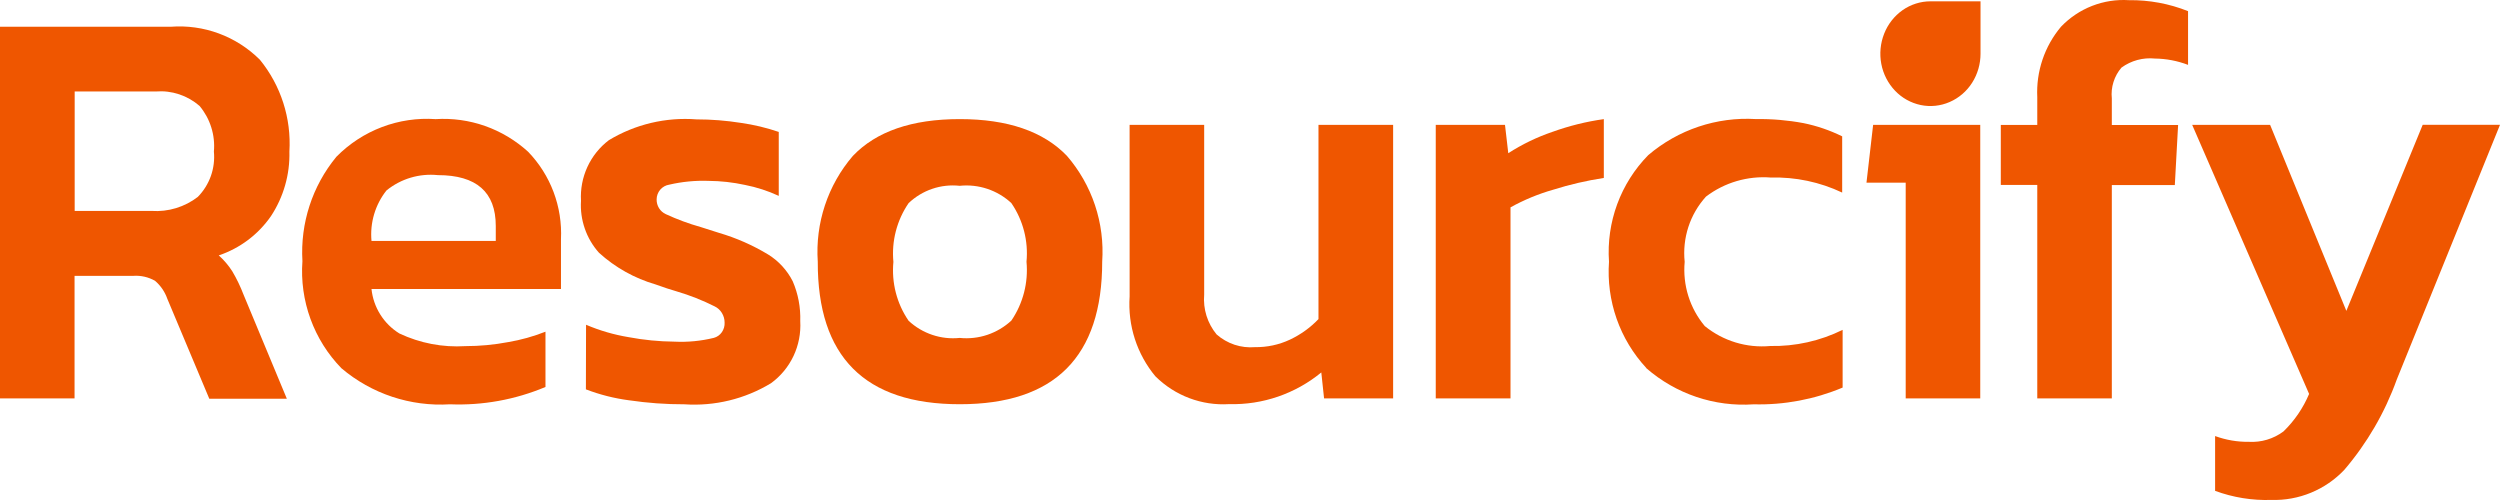
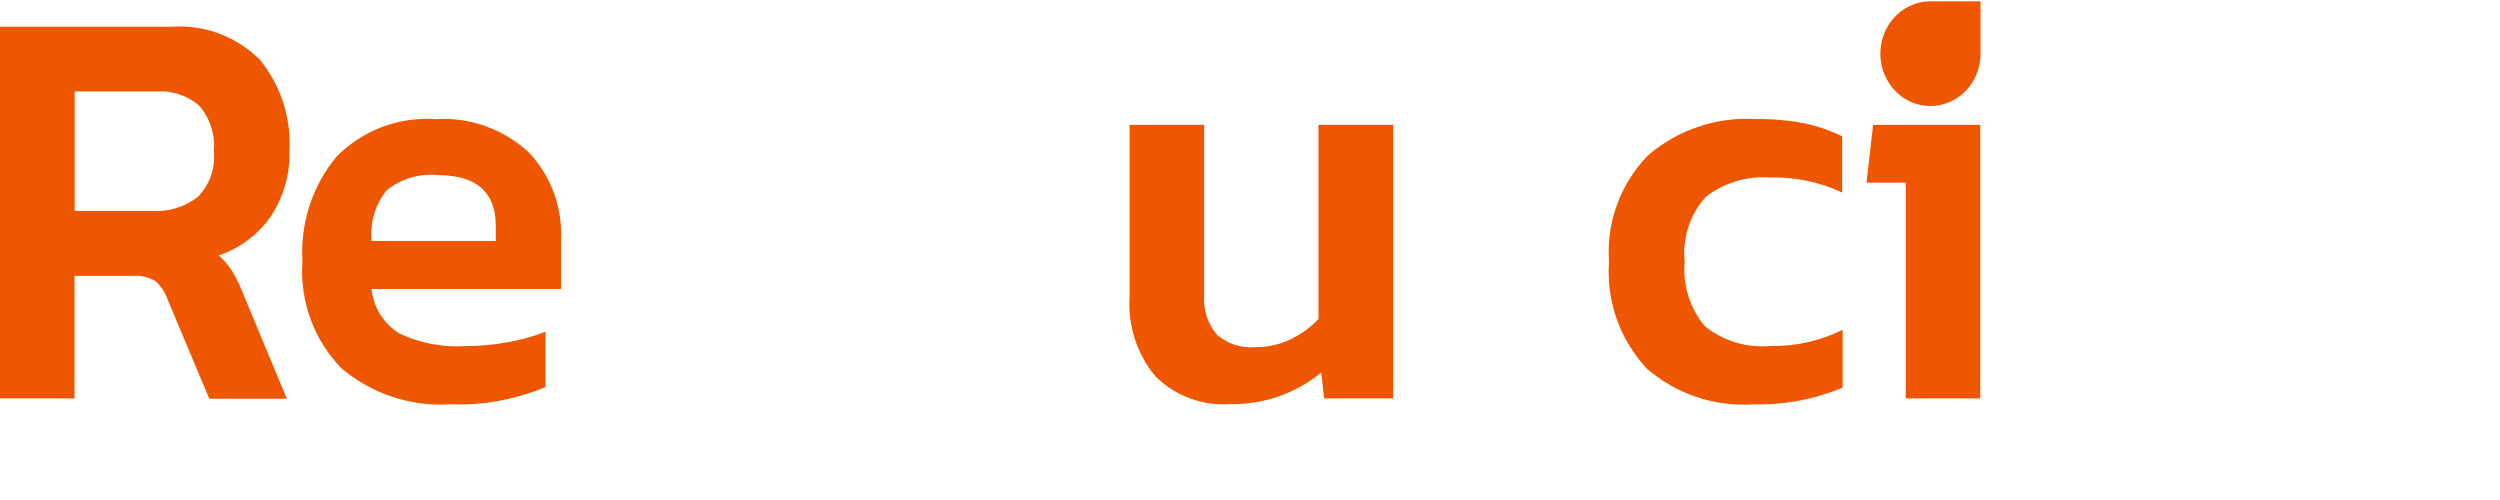
<svg xmlns="http://www.w3.org/2000/svg" width="100" height="20" viewBox="0 0 100 20" fill="none">
-   <path d="M88.604 17.442V19.634C89.325 19.9 90.089 20.023 90.856 19.997C91.398 20.014 91.938 19.915 92.441 19.708C92.943 19.501 93.397 19.19 93.772 18.794C94.685 17.727 95.397 16.5 95.873 15.175L100 4.992H96.908L93.854 12.435L90.805 4.996H87.688L92.364 15.757C92.126 16.323 91.777 16.834 91.337 17.259C90.937 17.556 90.447 17.702 89.951 17.673C89.492 17.679 89.036 17.6 88.604 17.442Z" fill="#EF5600" />
-   <path d="M80.032 7.398H81.491V15.936H84.473V7.402H86.993L87.124 5H84.473V3.938C84.45 3.717 84.472 3.493 84.539 3.281C84.605 3.068 84.714 2.872 84.859 2.704C85.246 2.423 85.721 2.294 86.196 2.342C86.649 2.347 87.098 2.433 87.522 2.595V0.446C86.77 0.146 85.967 -0.003 85.159 0.007C84.656 -0.025 84.153 0.053 83.683 0.236C83.213 0.42 82.789 0.704 82.44 1.069C81.781 1.853 81.441 2.86 81.491 3.886V4.997H80.032V7.398Z" fill="#EF5600" />
  <path d="M74.659 7.306H76.228V15.937H79.21V4.996H74.925L74.659 7.306Z" fill="#EF5600" />
  <path d="M64.36 10.47C64.305 11.243 64.409 12.02 64.665 12.751C64.922 13.482 65.325 14.151 65.851 14.718V14.726C67.037 15.76 68.581 16.281 70.147 16.173C71.366 16.204 72.579 15.976 73.705 15.503V13.194C72.805 13.639 71.812 13.86 70.81 13.84C69.868 13.927 68.929 13.641 68.192 13.044C67.895 12.691 67.671 12.282 67.533 11.84C67.395 11.399 67.345 10.934 67.387 10.474C67.338 10.003 67.389 9.527 67.535 9.077C67.682 8.627 67.922 8.214 68.239 7.864C68.983 7.299 69.907 7.028 70.836 7.102C71.82 7.075 72.796 7.281 73.687 7.703V5.454C73.196 5.212 72.677 5.034 72.141 4.925C71.513 4.808 70.875 4.753 70.236 4.763C68.67 4.668 67.127 5.185 65.929 6.206C65.382 6.763 64.959 7.432 64.688 8.167C64.418 8.903 64.305 9.688 64.36 10.47Z" fill="#EF5600" />
-   <path d="M60.2 4.996H57.43V15.936H60.42V8.294C60.959 7.995 61.53 7.759 62.122 7.59C62.786 7.381 63.465 7.223 64.153 7.118V4.765C63.453 4.863 62.765 5.034 62.099 5.274C61.478 5.485 60.884 5.772 60.331 6.128L60.2 4.996Z" fill="#EF5600" />
  <path d="M45.185 11.855C45.105 13.02 45.478 14.171 46.225 15.064L46.219 15.055C46.605 15.438 47.067 15.735 47.574 15.926C48.081 16.117 48.623 16.199 49.163 16.165C50.504 16.201 51.812 15.751 52.852 14.898L52.963 15.937H55.725V4.996H52.739V12.764C52.413 13.105 52.027 13.383 51.601 13.584C51.163 13.79 50.683 13.893 50.199 13.886C49.922 13.909 49.644 13.876 49.38 13.789C49.117 13.701 48.873 13.561 48.664 13.377C48.297 12.933 48.118 12.361 48.167 11.784V4.996H45.184L45.185 11.855Z" fill="#EF5600" />
-   <path fill-rule="evenodd" clip-rule="evenodd" d="M34.113 6.238C33.11 7.408 32.606 8.929 32.711 10.471V10.466C32.697 14.267 34.59 16.169 38.389 16.169C42.189 16.171 44.088 14.269 44.088 10.466C44.14 9.701 44.042 8.934 43.8 8.207C43.557 7.481 43.175 6.81 42.675 6.232C41.732 5.253 40.303 4.764 38.389 4.764C36.475 4.764 35.05 5.255 34.113 6.238ZM41.06 10.471C41.138 11.303 40.923 12.135 40.454 12.824C40.178 13.079 39.85 13.273 39.495 13.393C39.139 13.512 38.762 13.555 38.388 13.517C38.019 13.555 37.645 13.514 37.293 13.395C36.941 13.277 36.617 13.085 36.344 12.831C35.872 12.143 35.657 11.31 35.736 10.478C35.657 9.646 35.873 8.813 36.344 8.125C36.615 7.868 36.938 7.672 37.29 7.553C37.643 7.433 38.017 7.392 38.388 7.432C38.761 7.394 39.138 7.435 39.494 7.554C39.85 7.673 40.177 7.866 40.453 8.122C40.924 8.808 41.139 9.64 41.06 10.471Z" fill="#EF5600" />
-   <path d="M23.436 15.574C23.992 15.788 24.571 15.934 25.162 16.012H25.167C25.898 16.12 26.637 16.174 27.376 16.172C28.589 16.254 29.797 15.96 30.839 15.329C31.226 15.048 31.536 14.673 31.741 14.239C31.945 13.806 32.038 13.327 32.01 12.848C32.029 12.3 31.926 11.755 31.71 11.253C31.486 10.811 31.146 10.439 30.726 10.18C30.11 9.808 29.45 9.517 28.761 9.315L28.032 9.083C27.551 8.948 27.082 8.774 26.628 8.564C26.518 8.513 26.425 8.431 26.361 8.327C26.296 8.222 26.263 8.1 26.265 7.976C26.266 7.833 26.317 7.695 26.41 7.586C26.503 7.478 26.632 7.407 26.772 7.386C27.286 7.267 27.814 7.216 28.341 7.235C28.831 7.238 29.32 7.293 29.799 7.397C30.265 7.488 30.719 7.635 31.15 7.835V5.277C30.657 5.109 30.15 4.988 29.635 4.915C29.047 4.822 28.453 4.775 27.858 4.775C26.633 4.681 25.409 4.971 24.355 5.607C23.985 5.887 23.69 6.255 23.495 6.679C23.301 7.102 23.213 7.567 23.24 8.032C23.216 8.409 23.268 8.787 23.392 9.144C23.515 9.501 23.708 9.829 23.959 10.11C24.608 10.7 25.382 11.133 26.222 11.377C26.563 11.5 26.843 11.592 27.062 11.654C27.586 11.808 28.096 12.009 28.586 12.255C28.705 12.312 28.806 12.403 28.875 12.517C28.946 12.633 28.984 12.765 28.984 12.901C28.992 13.039 28.953 13.175 28.874 13.288C28.797 13.4 28.683 13.48 28.553 13.515C28.037 13.641 27.507 13.692 26.977 13.666C26.361 13.66 25.748 13.6 25.143 13.486C24.558 13.389 23.988 13.223 23.442 12.99L23.436 15.574Z" fill="#EF5600" />
  <path fill-rule="evenodd" clip-rule="evenodd" d="M12.097 10.446C12.04 11.231 12.15 12.018 12.419 12.757C12.688 13.495 13.109 14.168 13.656 14.729C14.866 15.754 16.42 16.27 17.997 16.172C19.306 16.224 20.61 15.987 21.819 15.479V13.268C21.337 13.458 20.837 13.598 20.328 13.684C19.763 13.791 19.19 13.845 18.615 13.845C17.707 13.902 16.8 13.728 15.976 13.339C15.667 13.149 15.405 12.889 15.212 12.581C15.018 12.273 14.898 11.924 14.86 11.561H22.439V9.569C22.47 8.926 22.369 8.283 22.143 7.681C21.916 7.079 21.57 6.531 21.124 6.07C20.625 5.615 20.04 5.265 19.405 5.04C18.769 4.816 18.096 4.723 17.424 4.765C16.694 4.714 15.962 4.823 15.278 5.082C14.594 5.342 13.973 5.746 13.457 6.269C12.493 7.436 12.007 8.93 12.097 10.446ZM19.831 9.038V9.637H14.86C14.793 8.91 15.008 8.186 15.46 7.617C16.038 7.149 16.776 6.929 17.514 7.005C19.058 7.005 19.831 7.683 19.831 9.038Z" fill="#EF5600" />
  <path fill-rule="evenodd" clip-rule="evenodd" d="M6.829 1.07H0V15.936H2.982V11.034H5.332C5.633 11.013 5.934 11.081 6.198 11.23C6.425 11.422 6.596 11.673 6.694 11.955L8.372 15.95H11.474L9.742 11.787C9.618 11.463 9.468 11.149 9.291 10.851C9.14 10.615 8.958 10.402 8.75 10.216C9.595 9.933 10.326 9.383 10.836 8.649C11.341 7.884 11.6 6.98 11.576 6.062C11.657 4.731 11.235 3.419 10.395 2.389C9.929 1.925 9.369 1.567 8.754 1.339C8.139 1.112 7.482 1.02 6.829 1.07ZM7.92 7.871C7.39 8.281 6.73 8.482 6.063 8.437H2.987V3.659H6.234C6.549 3.634 6.866 3.672 7.166 3.772C7.466 3.871 7.744 4.03 7.983 4.238C8.193 4.489 8.352 4.779 8.45 5.092C8.549 5.405 8.585 5.735 8.556 6.062C8.587 6.392 8.546 6.725 8.436 7.038C8.325 7.35 8.148 7.635 7.917 7.871H7.92Z" fill="#EF5600" />
  <path d="M79.221 2.15V0.053H77.217C76.819 0.054 76.431 0.177 76.104 0.406C75.772 0.64 75.516 0.967 75.367 1.346C75.215 1.73 75.175 2.15 75.252 2.556C75.328 2.959 75.519 3.332 75.801 3.628C76.078 3.919 76.435 4.118 76.827 4.201C77.216 4.282 77.62 4.24 77.985 4.081C78.355 3.921 78.668 3.652 78.885 3.31C79.105 2.964 79.221 2.561 79.221 2.15Z" fill="#EF5600" />
</svg>